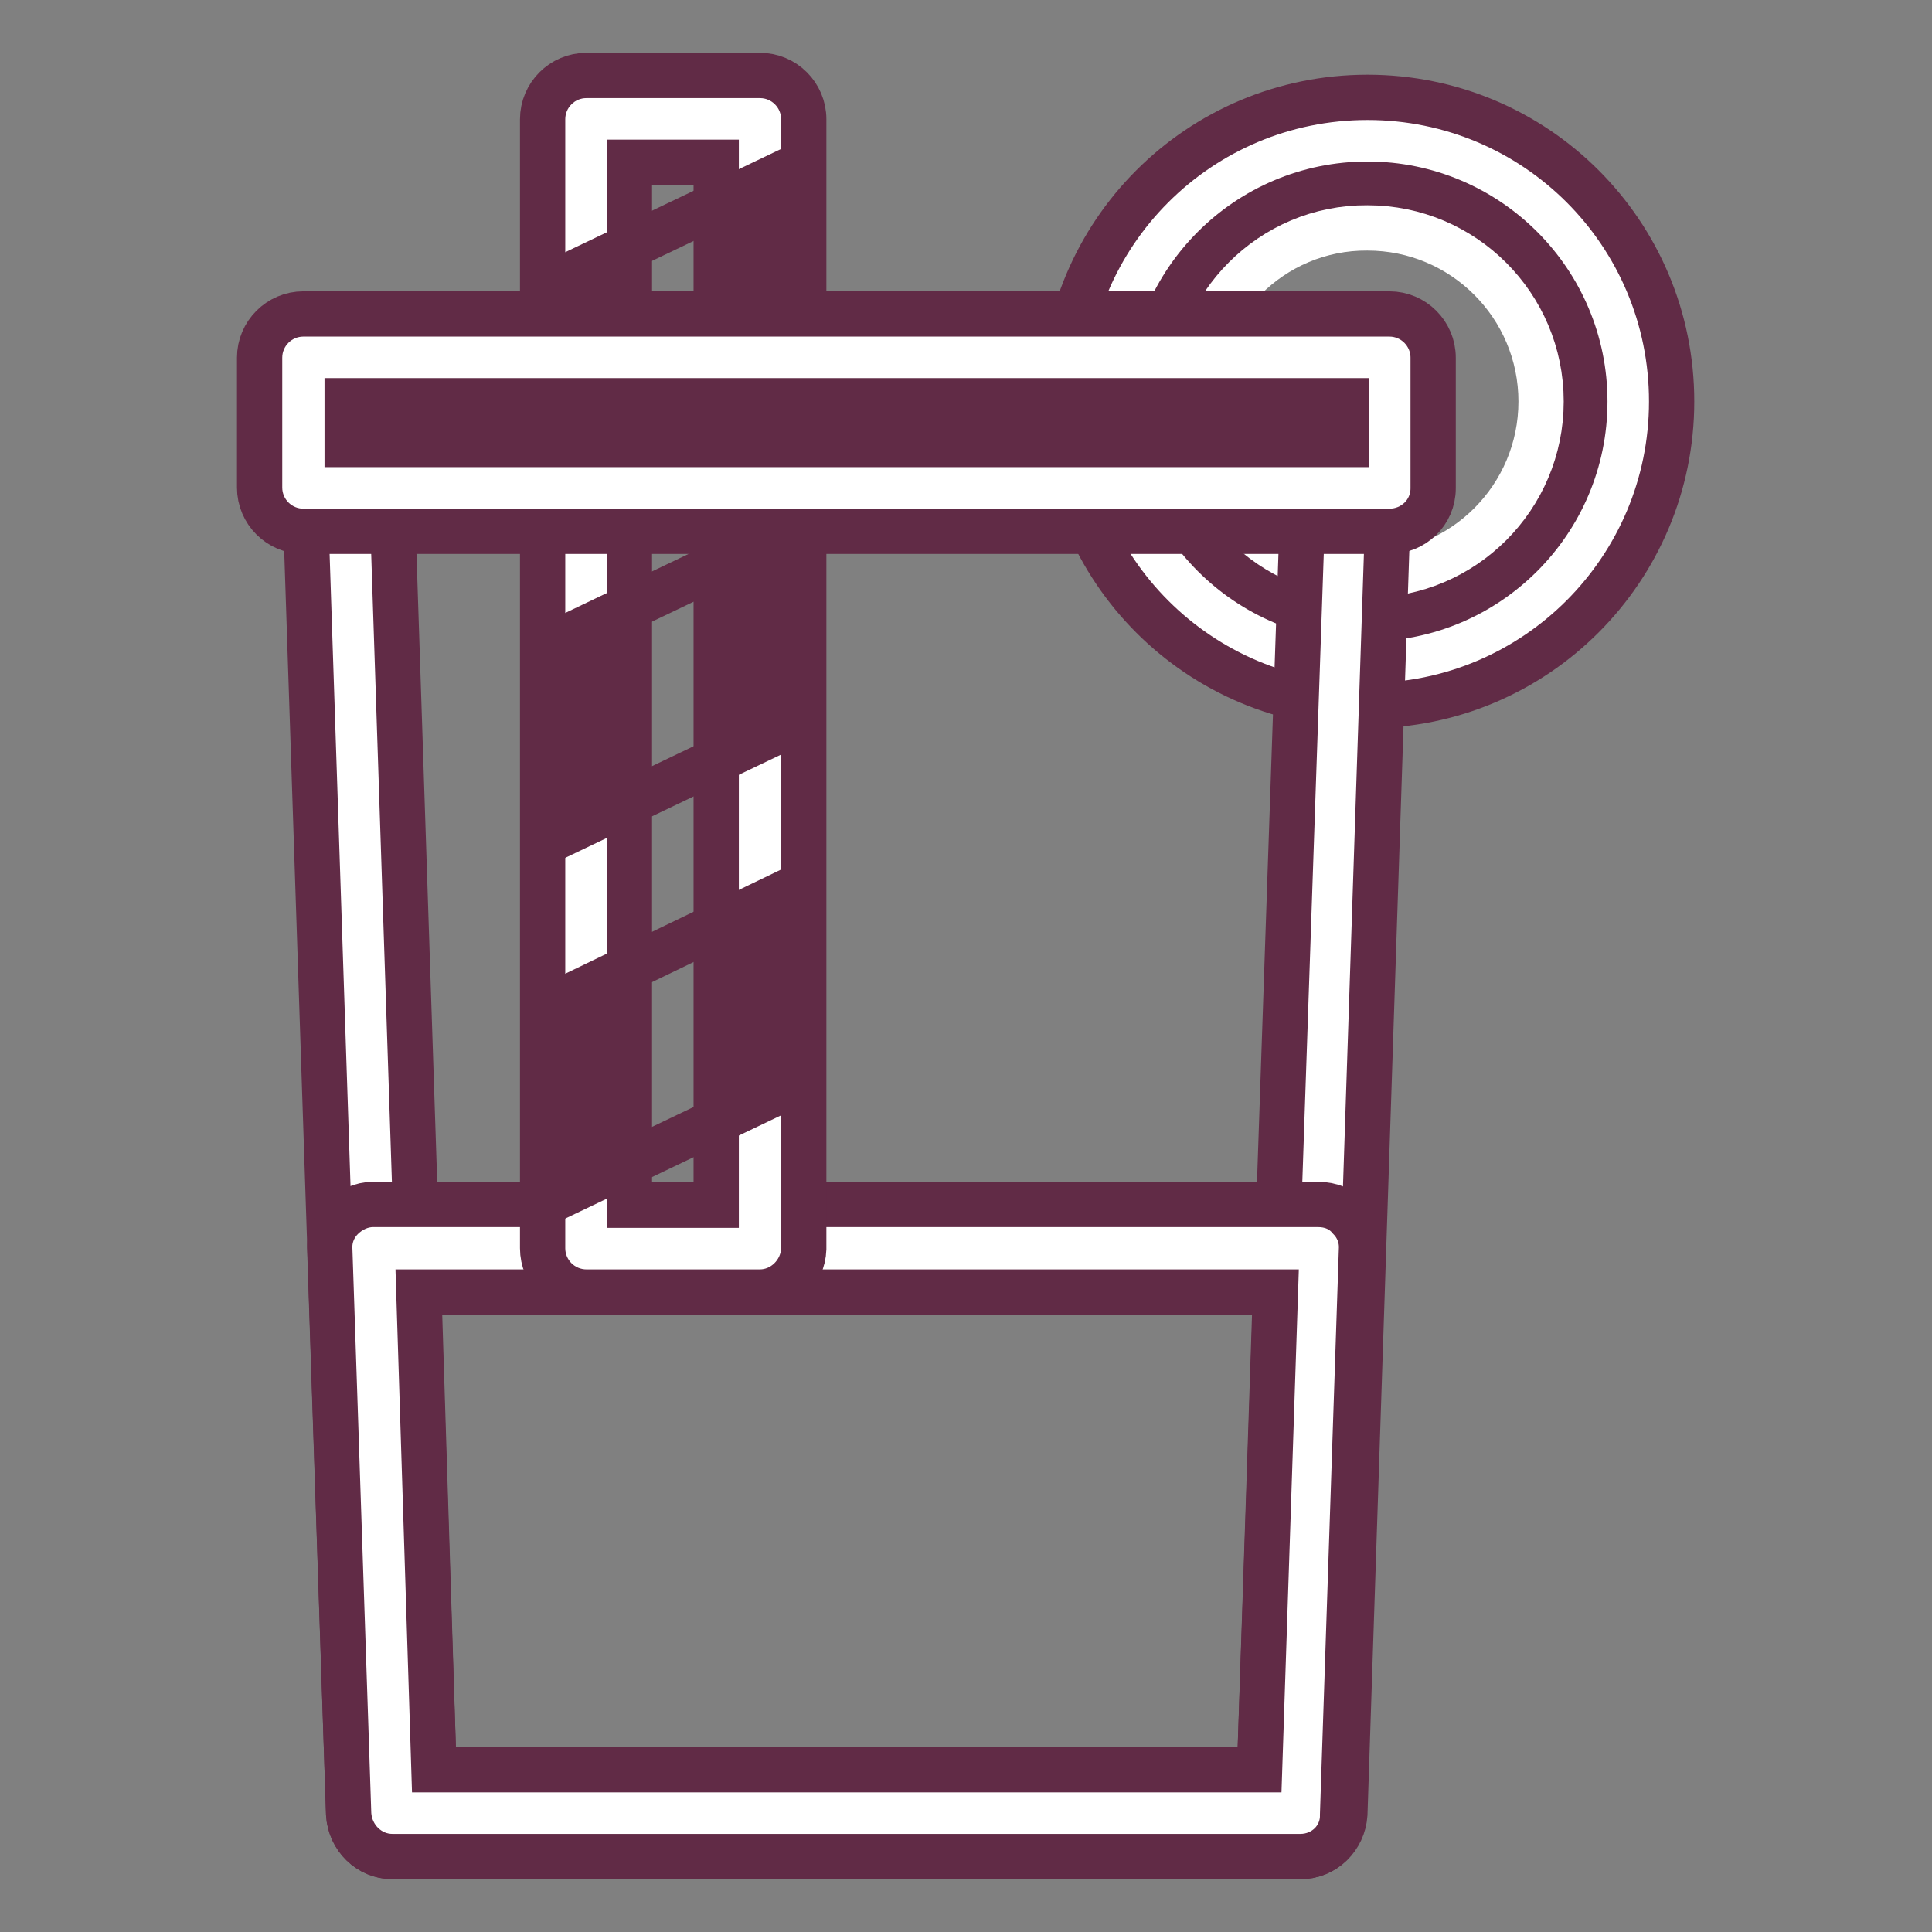
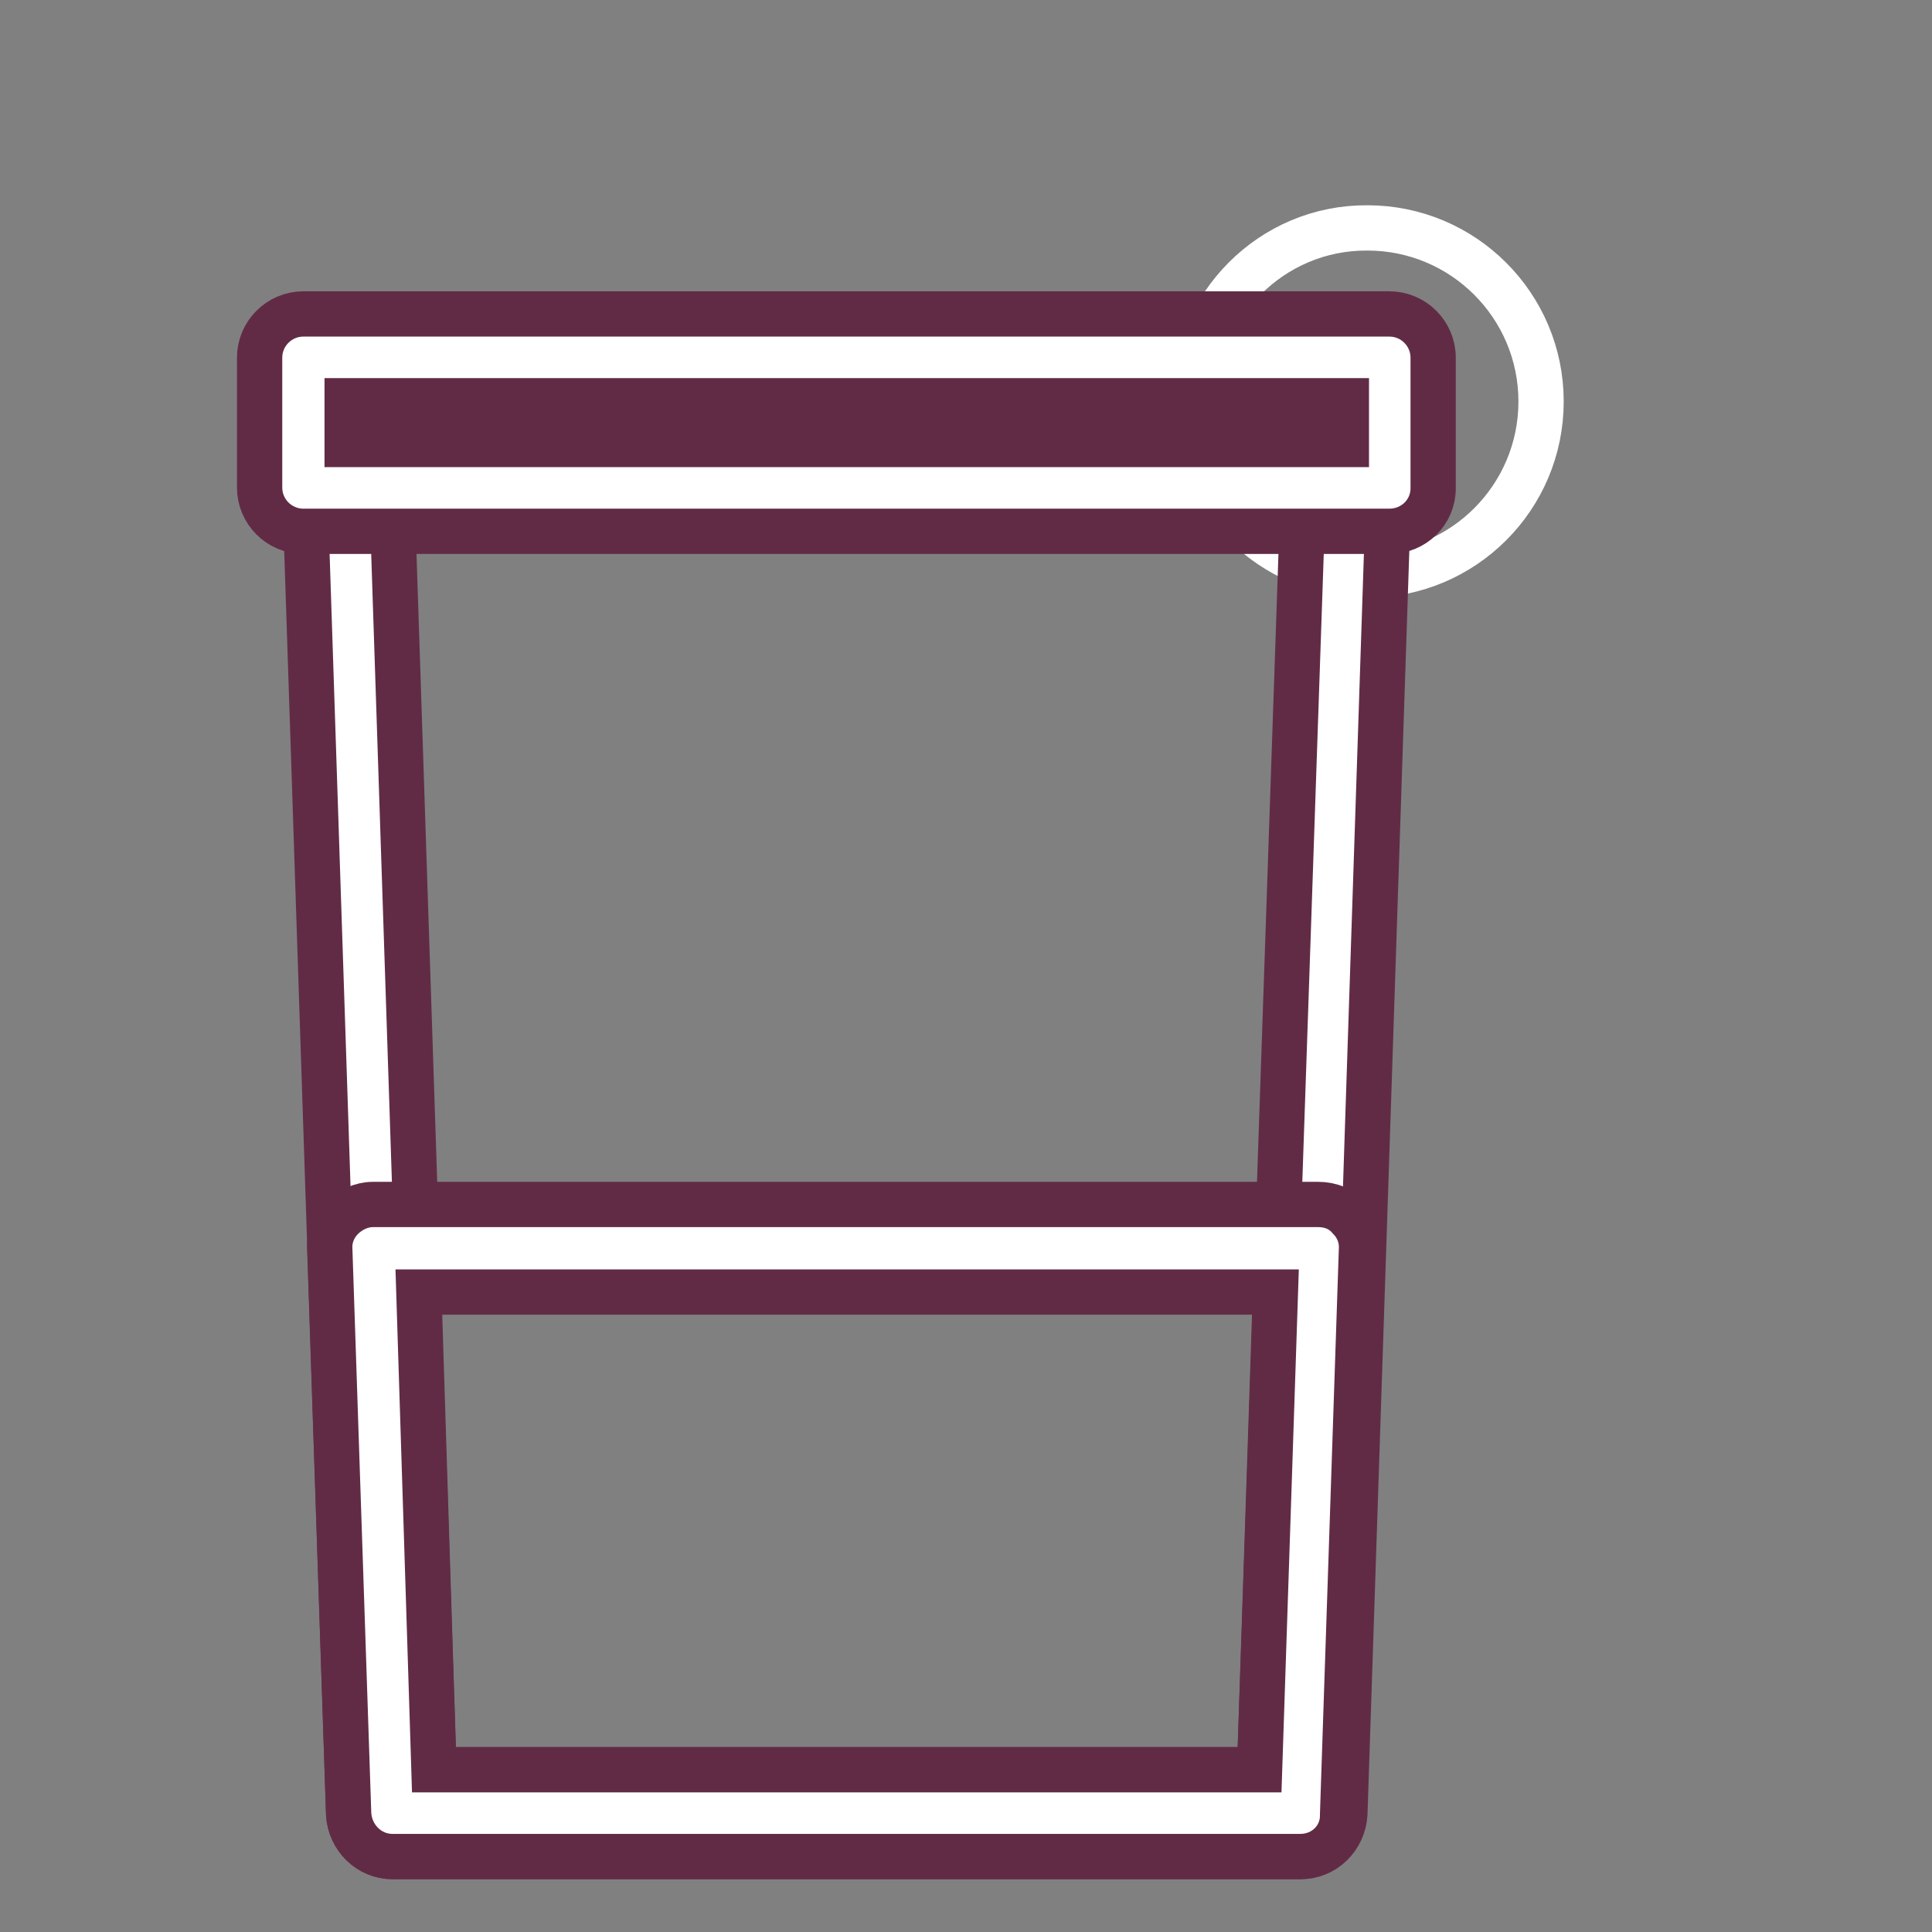
<svg xmlns="http://www.w3.org/2000/svg" version="1.1" x="0px" y="0px" viewBox="0 0 256 256" enable-background="new 0 0 256 256" xml:space="preserve">
  <rect x="0" y="0" width="256" height="256" fill="#808080" stroke="none" />
  <g>
-     <path stroke-width="6" fill-opacity="0" stroke="#ffffff" d="M146.7,53.2c0,19.1,15.4,34.5,34.5,34.6c19.1,0,34.5-15.4,34.6-34.5c0,0,0,0,0,0 c0-19.1-15.4-34.5-34.5-34.6C162.2,18.6,146.7,34.1,146.7,53.2C146.7,53.1,146.7,53.2,146.7,53.2z" />
-     <path stroke-width="6" fill-opacity="0" stroke="#612b46" d="M181.2,93.5c-22.3,0-40.3-18-40.3-40.3c0-22.3,18-40.3,40.3-40.3c22.3,0,40.3,18,40.3,40.3 C221.5,75.4,203.5,93.5,181.2,93.5L181.2,93.5z M181.2,24.4c-15.9,0-28.8,12.9-28.8,28.8c0,15.9,12.9,28.8,28.8,28.8 c15.9,0,28.8-12.9,28.8-28.8C210,37.3,197.1,24.4,181.2,24.4z" />
    <path stroke-width="6" fill-opacity="0" stroke="#ffffff" d="M158.2,53.2c0,12.7,10.3,23,23,23c12.7,0,23-10.3,23-23c0-12.7-10.3-23-23-23 C168.5,30.1,158.2,40.5,158.2,53.2z" />
    <path stroke-width="6" fill-opacity="0" stroke="#ffffff" d="M172.3,240.2H52L46,58.9h132.4L172.3,240.2L172.3,240.2z" />
    <path stroke-width="6" fill-opacity="0" stroke="#612b46" d="M172.3,246H52c-3.1,0-5.6-2.5-5.8-5.6l-6-181.3c-0.1-3.2,2.4-5.8,5.6-6c0.1,0,0.1,0,0.2,0h132.4 c3.2,0,5.8,2.6,5.8,5.8c0,0.1,0,0.1,0,0.2l-6,181.3C178,243.5,175.5,246,172.3,246L172.3,246z M57.5,234.5h109.4l5.8-169.8H51.9 L57.5,234.5z" />
    <path stroke-width="6" fill-opacity="0" stroke="#ffffff" d="M49.5,165.4l2.5,74.8h120.4l2.5-74.8H49.5z" />
    <path stroke-width="6" fill-opacity="0" stroke="#612b46" d="M172.3,246H52c-3.1,0-5.6-2.5-5.8-5.6l-2.5-74.8c-0.1-1.6,0.5-3.1,1.6-4.2c1.1-1.1,2.6-1.8,4.1-1.8h125.3 c1.6,0,3.1,0.6,4.1,1.8c1.1,1.1,1.7,2.6,1.6,4.2l-2.5,74.8C178,243.5,175.5,246,172.3,246z M57.5,234.5h109.4l2.1-63.3H55.5 L57.5,234.5z" />
-     <path stroke-width="6" fill-opacity="0" stroke="#ffffff" d="M100.7,15.8v149.7h-23V15.8H100.7z" />
-     <path stroke-width="6" fill-opacity="0" stroke="#612b46" d="M100.7,50.1l-23,11.1V35.4l23-11V50.1z M100.7,98l-23,11V83.2l23-11V98z M100.7,145.8l-23,11V131l23-11.1 V145.8z" />
-     <path stroke-width="6" fill-opacity="0" stroke="#612b46" d="M100.7,171.2h-23c-3.2,0-5.8-2.6-5.8-5.8V15.8c0-3.2,2.6-5.8,5.8-5.8l0,0h23c3.2,0,5.8,2.6,5.8,5.8l0,0 v149.7C106.4,168.6,103.8,171.2,100.7,171.2L100.7,171.2z M83.4,159.7h11.5V21.5H83.4V159.7z" />
    <path stroke-width="6" fill-opacity="0" stroke="#ffffff" d="M83.4,53.2h11.5v11.5H83.4V53.2z" />
    <path stroke-width="6" fill-opacity="0" stroke="#ffffff" d="M40.2,47.4h143.9v17.3H40.2V47.4z" />
    <path stroke-width="6" fill-opacity="0" stroke="#612b46" d="M184.1,70.4H40.2c-3.2,0-5.8-2.6-5.8-5.8l0,0V47.4c0-3.2,2.6-5.8,5.8-5.8l0,0h143.9c3.2,0,5.8,2.6,5.8,5.8 v17.3C189.9,67.9,187.3,70.4,184.1,70.4z M46,58.9h132.4v-5.8H46V58.9z" />
  </g>
</svg>